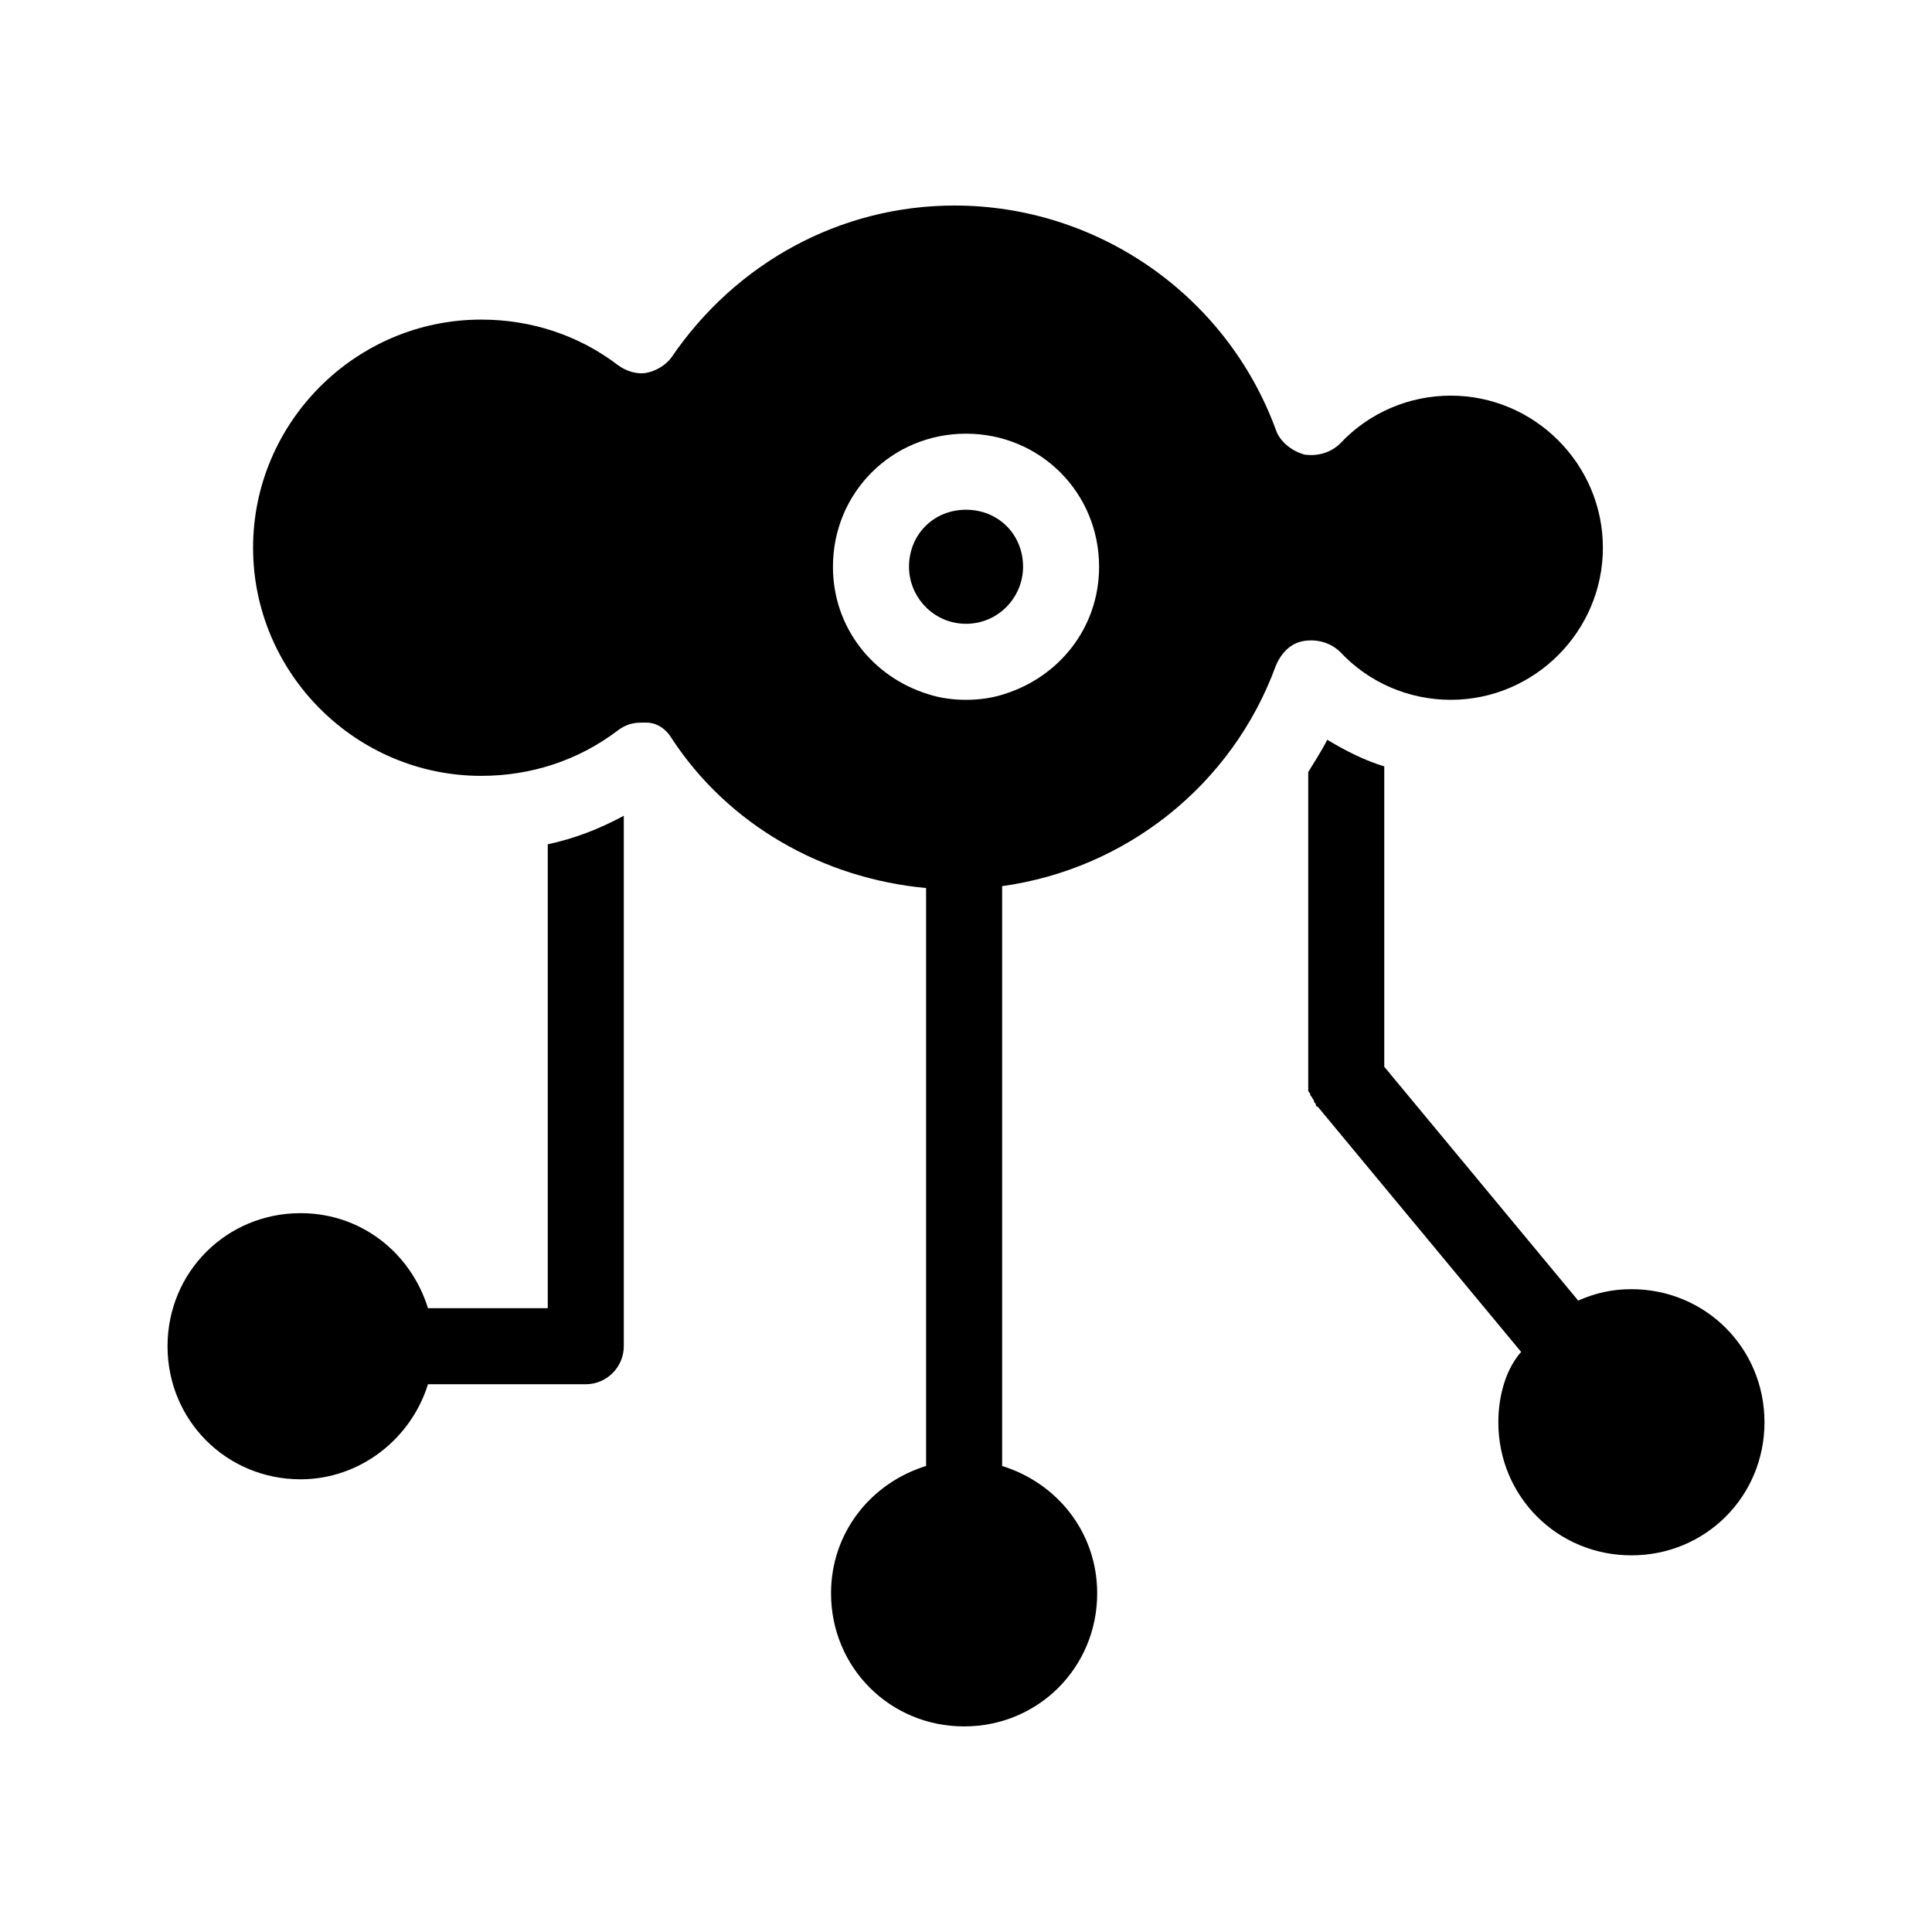
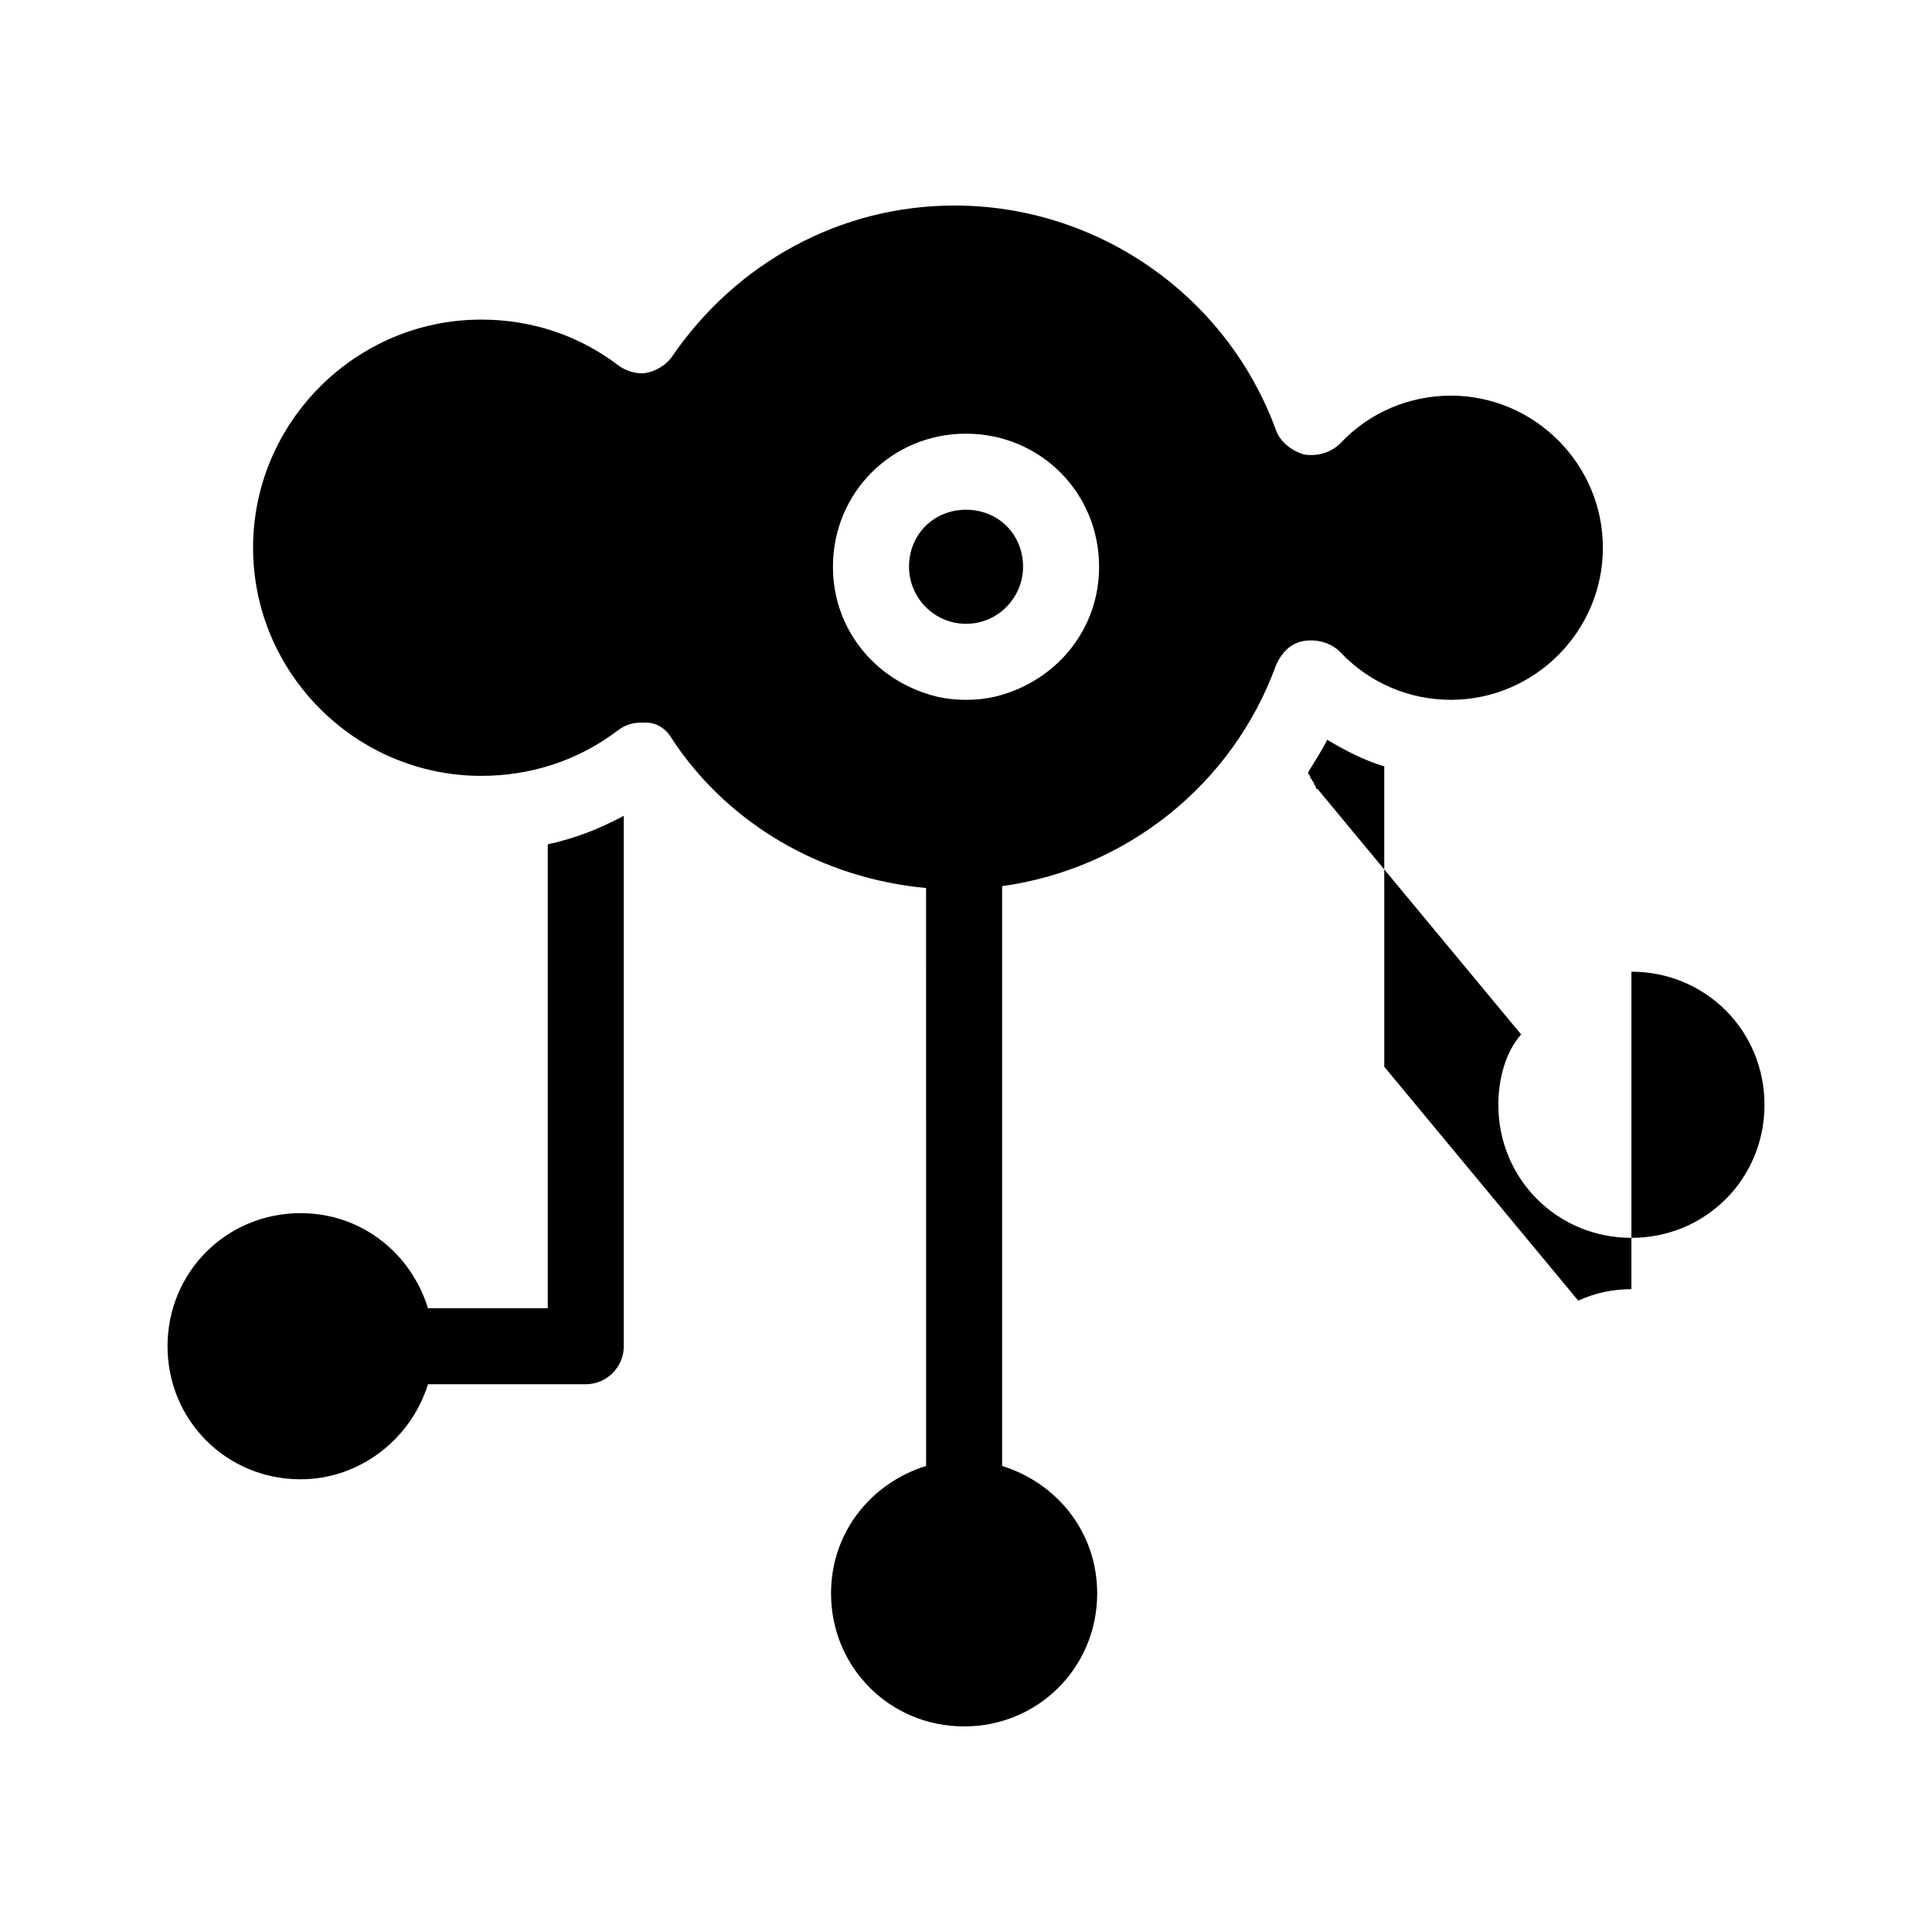
<svg xmlns="http://www.w3.org/2000/svg" fill="#000000" width="800px" height="800px" version="1.1" viewBox="144 144 512 512">
-   <path d="m289.16 367.75c7.055-1.512 13.602-4.031 20.152-7.559v140.57c0 5.543-4.535 10.078-10.078 10.078h-41.816c-4.535 14.609-18.137 25.191-33.754 25.191-19.648 0-35.266-15.617-35.266-35.266s15.617-35.266 35.266-35.266c16.121 0 29.223 10.578 33.754 25.191l31.742-0.008zm200.52-53.906c-3.527 0.504-6.047 3.023-7.559 6.551-11.586 31.738-39.801 53.906-72.547 58.441v153.66c14.609 4.535 25.191 17.633 25.191 33.754 0 19.648-15.617 35.266-35.266 35.266-19.648 0-35.266-15.617-35.266-35.266 0-16.121 10.578-29.223 25.191-33.754l-0.004-153.16c-27.207-2.519-52.395-16.625-67.512-39.801-1.512-2.519-4.031-4.031-6.551-4.031h-1.512c-2.016 0-4.031 0.504-6.047 2.016-10.578 8.062-23.176 12.09-36.273 12.09-33.25 0-60.457-27.207-60.457-60.457s27.207-60.457 60.457-60.457c13.098 0 25.695 4.031 36.273 12.09 2.016 1.512 5.039 2.519 7.559 2.016s5.039-2.016 6.551-4.031c17.129-25.191 44.84-40.305 75.066-40.305 37.785 0 72.043 23.68 85.145 59.449 1.008 3.023 4.031 5.543 7.559 6.551 3.527 0.504 7.055-0.504 9.574-3.023 7.559-8.062 18.137-12.594 29.223-12.594 22.168 0 40.305 18.137 40.305 40.305 0 22.168-18.137 40.305-40.305 40.305-11.082 0-21.664-4.535-29.223-12.594-2.519-2.519-6.047-3.527-9.574-3.023zm-54.41-19.648c0-19.648-15.617-35.266-35.266-35.266s-35.266 15.617-35.266 35.266c0 16.121 10.578 29.223 25.191 33.754 3.023 1.008 6.551 1.512 10.078 1.512s7.055-0.504 10.078-1.512c14.602-4.535 25.184-17.633 25.184-33.754zm141.07 191.45c-5.039 0-9.574 1.008-14.105 3.023l-51.391-61.969v-79.602c-5.039-1.512-10.078-4.031-15.113-7.055-1.512 3.023-3.527 6.047-5.039 8.566v81.617 0.504 1.008 1.008c0 0.504 0 0.504 0.504 1.008 0 0.504 0 0.504 0.504 1.008 0 0.504 0.504 0.504 0.504 1.008 0 0.504 0.504 0.504 0.504 1.008 0 0 0 0.504 0.504 0.504l53.906 64.992c-4.027 4.531-6.043 11.586-6.043 18.641 0 19.648 15.617 35.266 35.266 35.266 19.648 0 35.266-15.617 35.266-35.266 0-19.648-15.617-35.27-35.266-35.27zm-176.33-206.56c-8.566 0-15.113 6.551-15.113 15.113 0 8.062 6.551 15.113 15.113 15.113 8.566 0 15.113-7.055 15.113-15.113 0-8.566-6.551-15.113-15.113-15.113z" />
+   <path d="m289.16 367.75c7.055-1.512 13.602-4.031 20.152-7.559v140.57c0 5.543-4.535 10.078-10.078 10.078h-41.816c-4.535 14.609-18.137 25.191-33.754 25.191-19.648 0-35.266-15.617-35.266-35.266s15.617-35.266 35.266-35.266c16.121 0 29.223 10.578 33.754 25.191l31.742-0.008zm200.52-53.906c-3.527 0.504-6.047 3.023-7.559 6.551-11.586 31.738-39.801 53.906-72.547 58.441v153.66c14.609 4.535 25.191 17.633 25.191 33.754 0 19.648-15.617 35.266-35.266 35.266-19.648 0-35.266-15.617-35.266-35.266 0-16.121 10.578-29.223 25.191-33.754l-0.004-153.16c-27.207-2.519-52.395-16.625-67.512-39.801-1.512-2.519-4.031-4.031-6.551-4.031h-1.512c-2.016 0-4.031 0.504-6.047 2.016-10.578 8.062-23.176 12.09-36.273 12.09-33.25 0-60.457-27.207-60.457-60.457s27.207-60.457 60.457-60.457c13.098 0 25.695 4.031 36.273 12.09 2.016 1.512 5.039 2.519 7.559 2.016s5.039-2.016 6.551-4.031c17.129-25.191 44.84-40.305 75.066-40.305 37.785 0 72.043 23.68 85.145 59.449 1.008 3.023 4.031 5.543 7.559 6.551 3.527 0.504 7.055-0.504 9.574-3.023 7.559-8.062 18.137-12.594 29.223-12.594 22.168 0 40.305 18.137 40.305 40.305 0 22.168-18.137 40.305-40.305 40.305-11.082 0-21.664-4.535-29.223-12.594-2.519-2.519-6.047-3.527-9.574-3.023zm-54.41-19.648c0-19.648-15.617-35.266-35.266-35.266s-35.266 15.617-35.266 35.266c0 16.121 10.578 29.223 25.191 33.754 3.023 1.008 6.551 1.512 10.078 1.512s7.055-0.504 10.078-1.512c14.602-4.535 25.184-17.633 25.184-33.754zm141.07 191.45c-5.039 0-9.574 1.008-14.105 3.023l-51.391-61.969v-79.602c-5.039-1.512-10.078-4.031-15.113-7.055-1.512 3.023-3.527 6.047-5.039 8.566c0 0.504 0 0.504 0.504 1.008 0 0.504 0 0.504 0.504 1.008 0 0.504 0.504 0.504 0.504 1.008 0 0.504 0.504 0.504 0.504 1.008 0 0 0 0.504 0.504 0.504l53.906 64.992c-4.027 4.531-6.043 11.586-6.043 18.641 0 19.648 15.617 35.266 35.266 35.266 19.648 0 35.266-15.617 35.266-35.266 0-19.648-15.617-35.27-35.266-35.27zm-176.33-206.56c-8.566 0-15.113 6.551-15.113 15.113 0 8.062 6.551 15.113 15.113 15.113 8.566 0 15.113-7.055 15.113-15.113 0-8.566-6.551-15.113-15.113-15.113z" />
</svg>